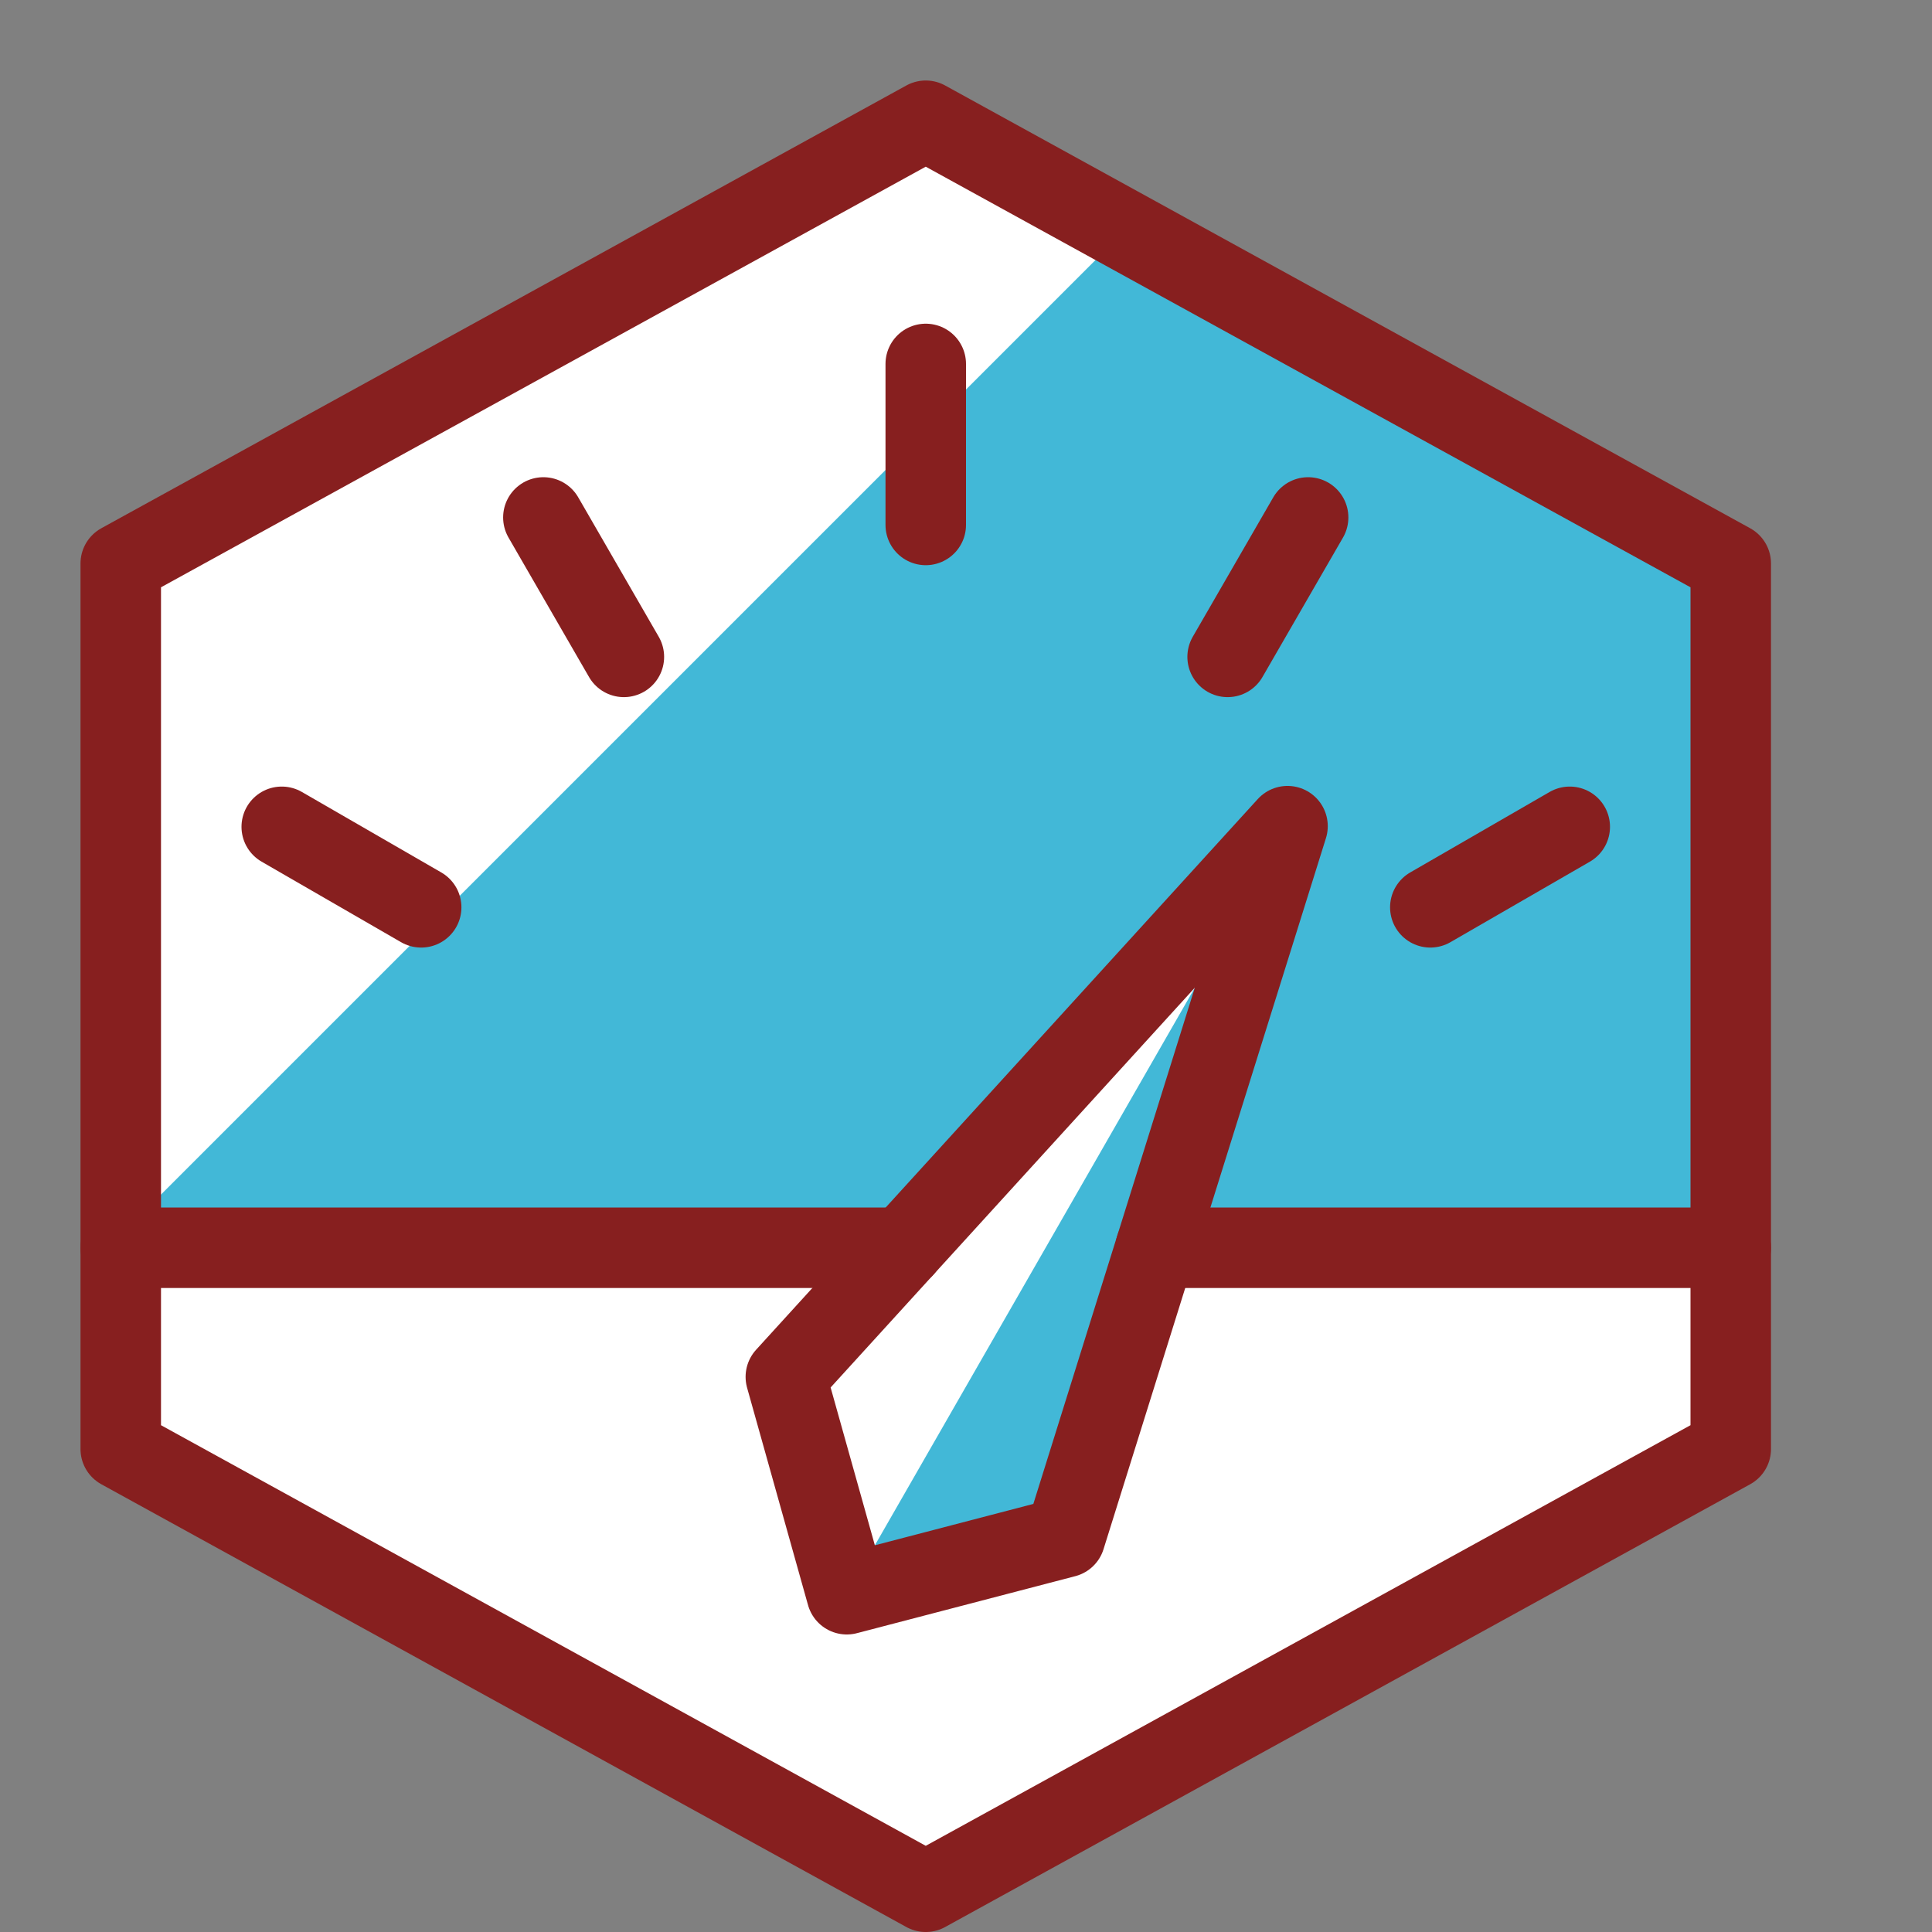
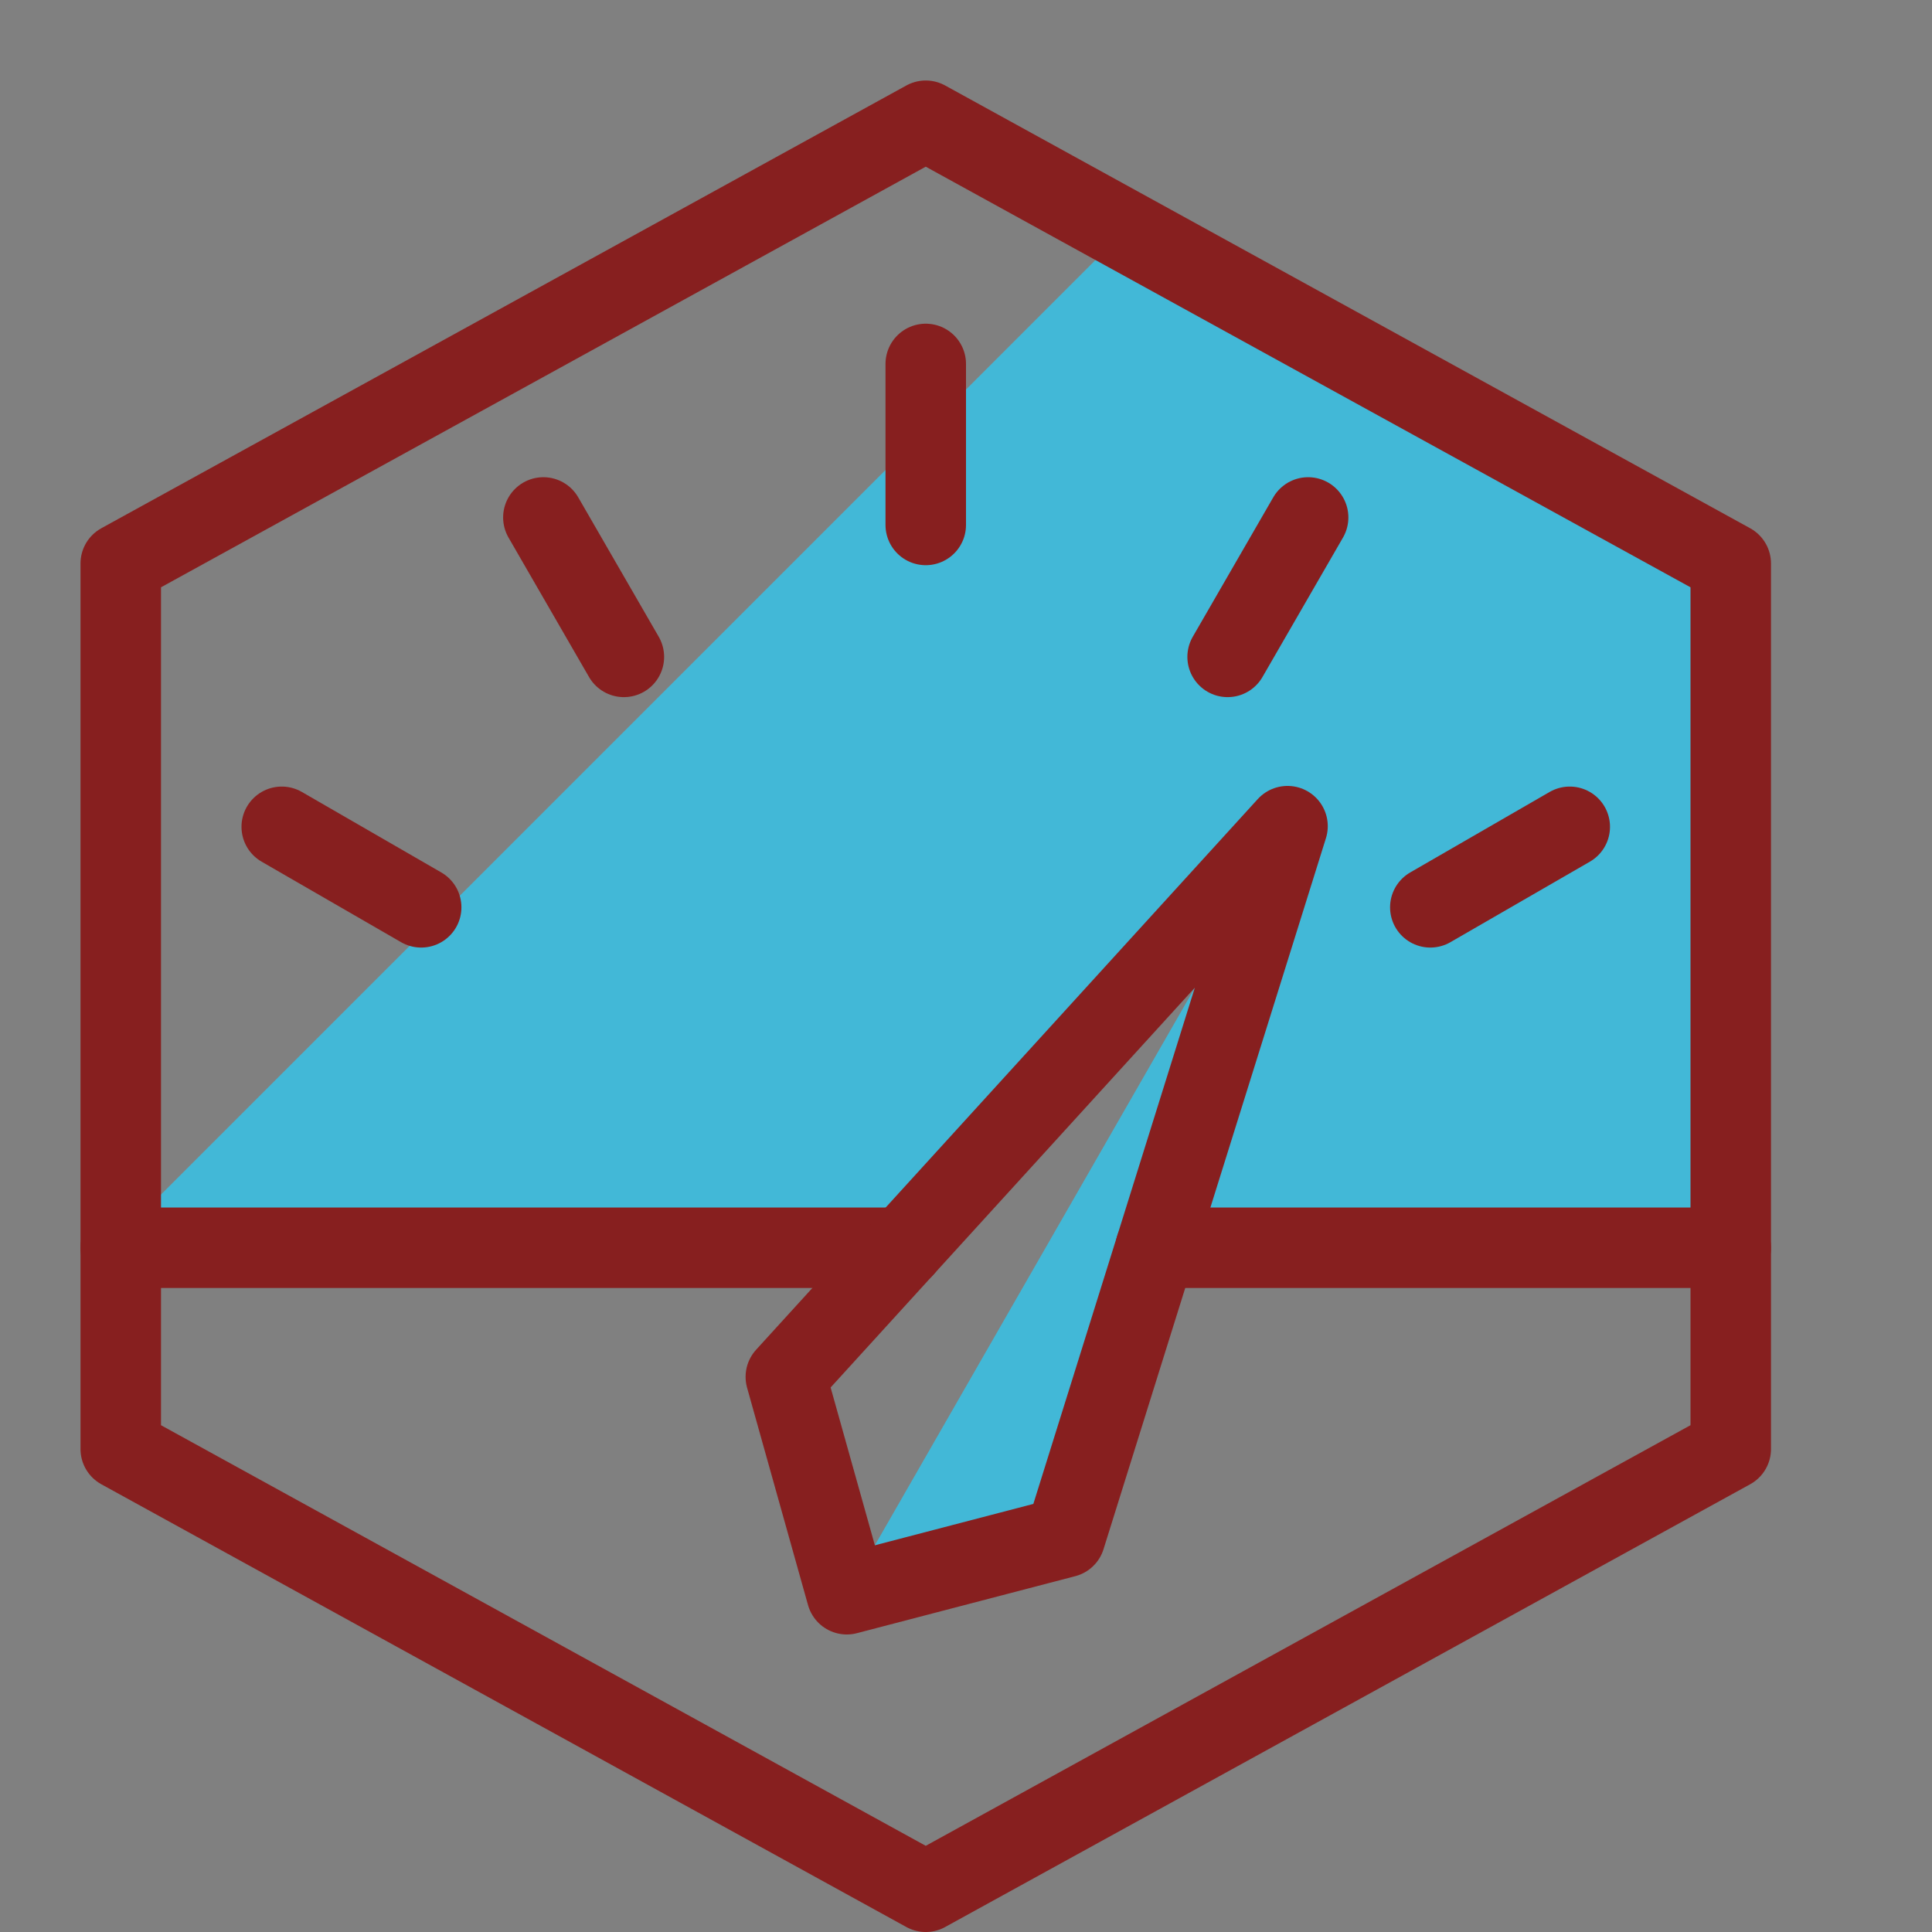
<svg xmlns="http://www.w3.org/2000/svg" xmlns:ns1="http://sodipodi.sourceforge.net/DTD/sodipodi-0.dtd" xmlns:ns2="http://www.inkscape.org/namespaces/inkscape" viewBox="0 0 24 24" version="1.1" id="svg32" ns1:docname="gauge_red_blue.svg" ns2:version="0.92.2 5c3e80d, 2017-08-06">
  <rect x="0" y="0" width="24" height="24" fill="#808080" stroke="none" />
  <defs id="defs36" />
  <ns1:namedview pagecolor="#ffffff" bordercolor="#666666" borderopacity="1" objecttolerance="10" gridtolerance="10" guidetolerance="10" ns2:pageopacity="0" ns2:pageshadow="2" ns2:window-width="1417" ns2:window-height="792" id="namedview34" showgrid="false" ns2:zoom="9.8333333" ns2:cx="12" ns2:cy="12" ns2:window-x="0" ns2:window-y="0" ns2:window-maximized="0" ns2:current-layer="svg32" />
  <title id="title2">gauge</title>
-   <polygon style="fill:#ffffff" id="polygon4" points="1.5,18 1.5,7 11.5,1.5 21.5,7 21.5,18 11.5,23.5 " />
  <polygon style="fill:#42b8d7;fill-opacity:1" id="polygon6" points="15.994,10.263 10.519,19.804 13.231,19.096 " />
  <polygon style="fill:#42b8d7;fill-opacity:1" id="polygon8" points="1.5,15.5 11.224,15.5 15.994,10.263 14.356,15.5 21.5,15.5 21.5,7 13.977,2.862 1.5,15.339 " />
  <line style="fill:none;stroke:#871f1f;stroke-linecap:round;stroke-linejoin:round;stroke-opacity:1" id="line10" y2="6.521" x2="11.5" y1="4.521" x1="11.5" />
  <line style="fill:none;stroke:#871f1f;stroke-linecap:round;stroke-linejoin:round;stroke-opacity:1" id="line12" y2="8.16" x2="7.75" y1="6.428" x1="6.75" />
  <line style="fill:none;stroke:#871f1f;stroke-linecap:round;stroke-linejoin:round;stroke-opacity:1" id="line14" y2="11.271" x2="5.232" y1="10.271" x1="3.5" />
  <line style="fill:none;stroke:#871f1f;stroke-linecap:round;stroke-linejoin:round;stroke-opacity:1" id="line16" y2="8.16" x2="15.25" y1="6.428" x1="16.25" />
  <line style="fill:none;stroke:#871f1f;stroke-linecap:round;stroke-linejoin:round;stroke-opacity:1" id="line18" y2="11.271" x2="17.768" y1="10.271" x1="19.5" />
  <line style="fill:none;stroke:#871f1f;stroke-linecap:round;stroke-linejoin:round;stroke-opacity:1" id="line20" y2="15.5" x2="11.224" y1="15.5" x1="1.5" />
  <line style="fill:none;stroke:#871f1f;stroke-linecap:round;stroke-linejoin:round;stroke-opacity:1" id="line22" y2="15.5" x2="21.5" y1="15.5" x1="14.356" />
  <polygon style="fill:none;stroke:#871f1f;stroke-linecap:round;stroke-linejoin:round;stroke-opacity:1" id="polygon24" points="1.5,18 1.5,7 11.5,1.5 21.5,7 21.5,18 11.5,23.5 " />
  <polygon style="fill:none;stroke:#871f1f;stroke-linecap:round;stroke-linejoin:round;stroke-opacity:1" id="polygon26" points="10.519,19.804 13.231,19.096 15.994,10.263 9.762,17.104 " />
  <g id="Frames-24px">
-     <rect width="24" height="24" fill="none" id="rect29" />
-   </g>
+     </g>
</svg>